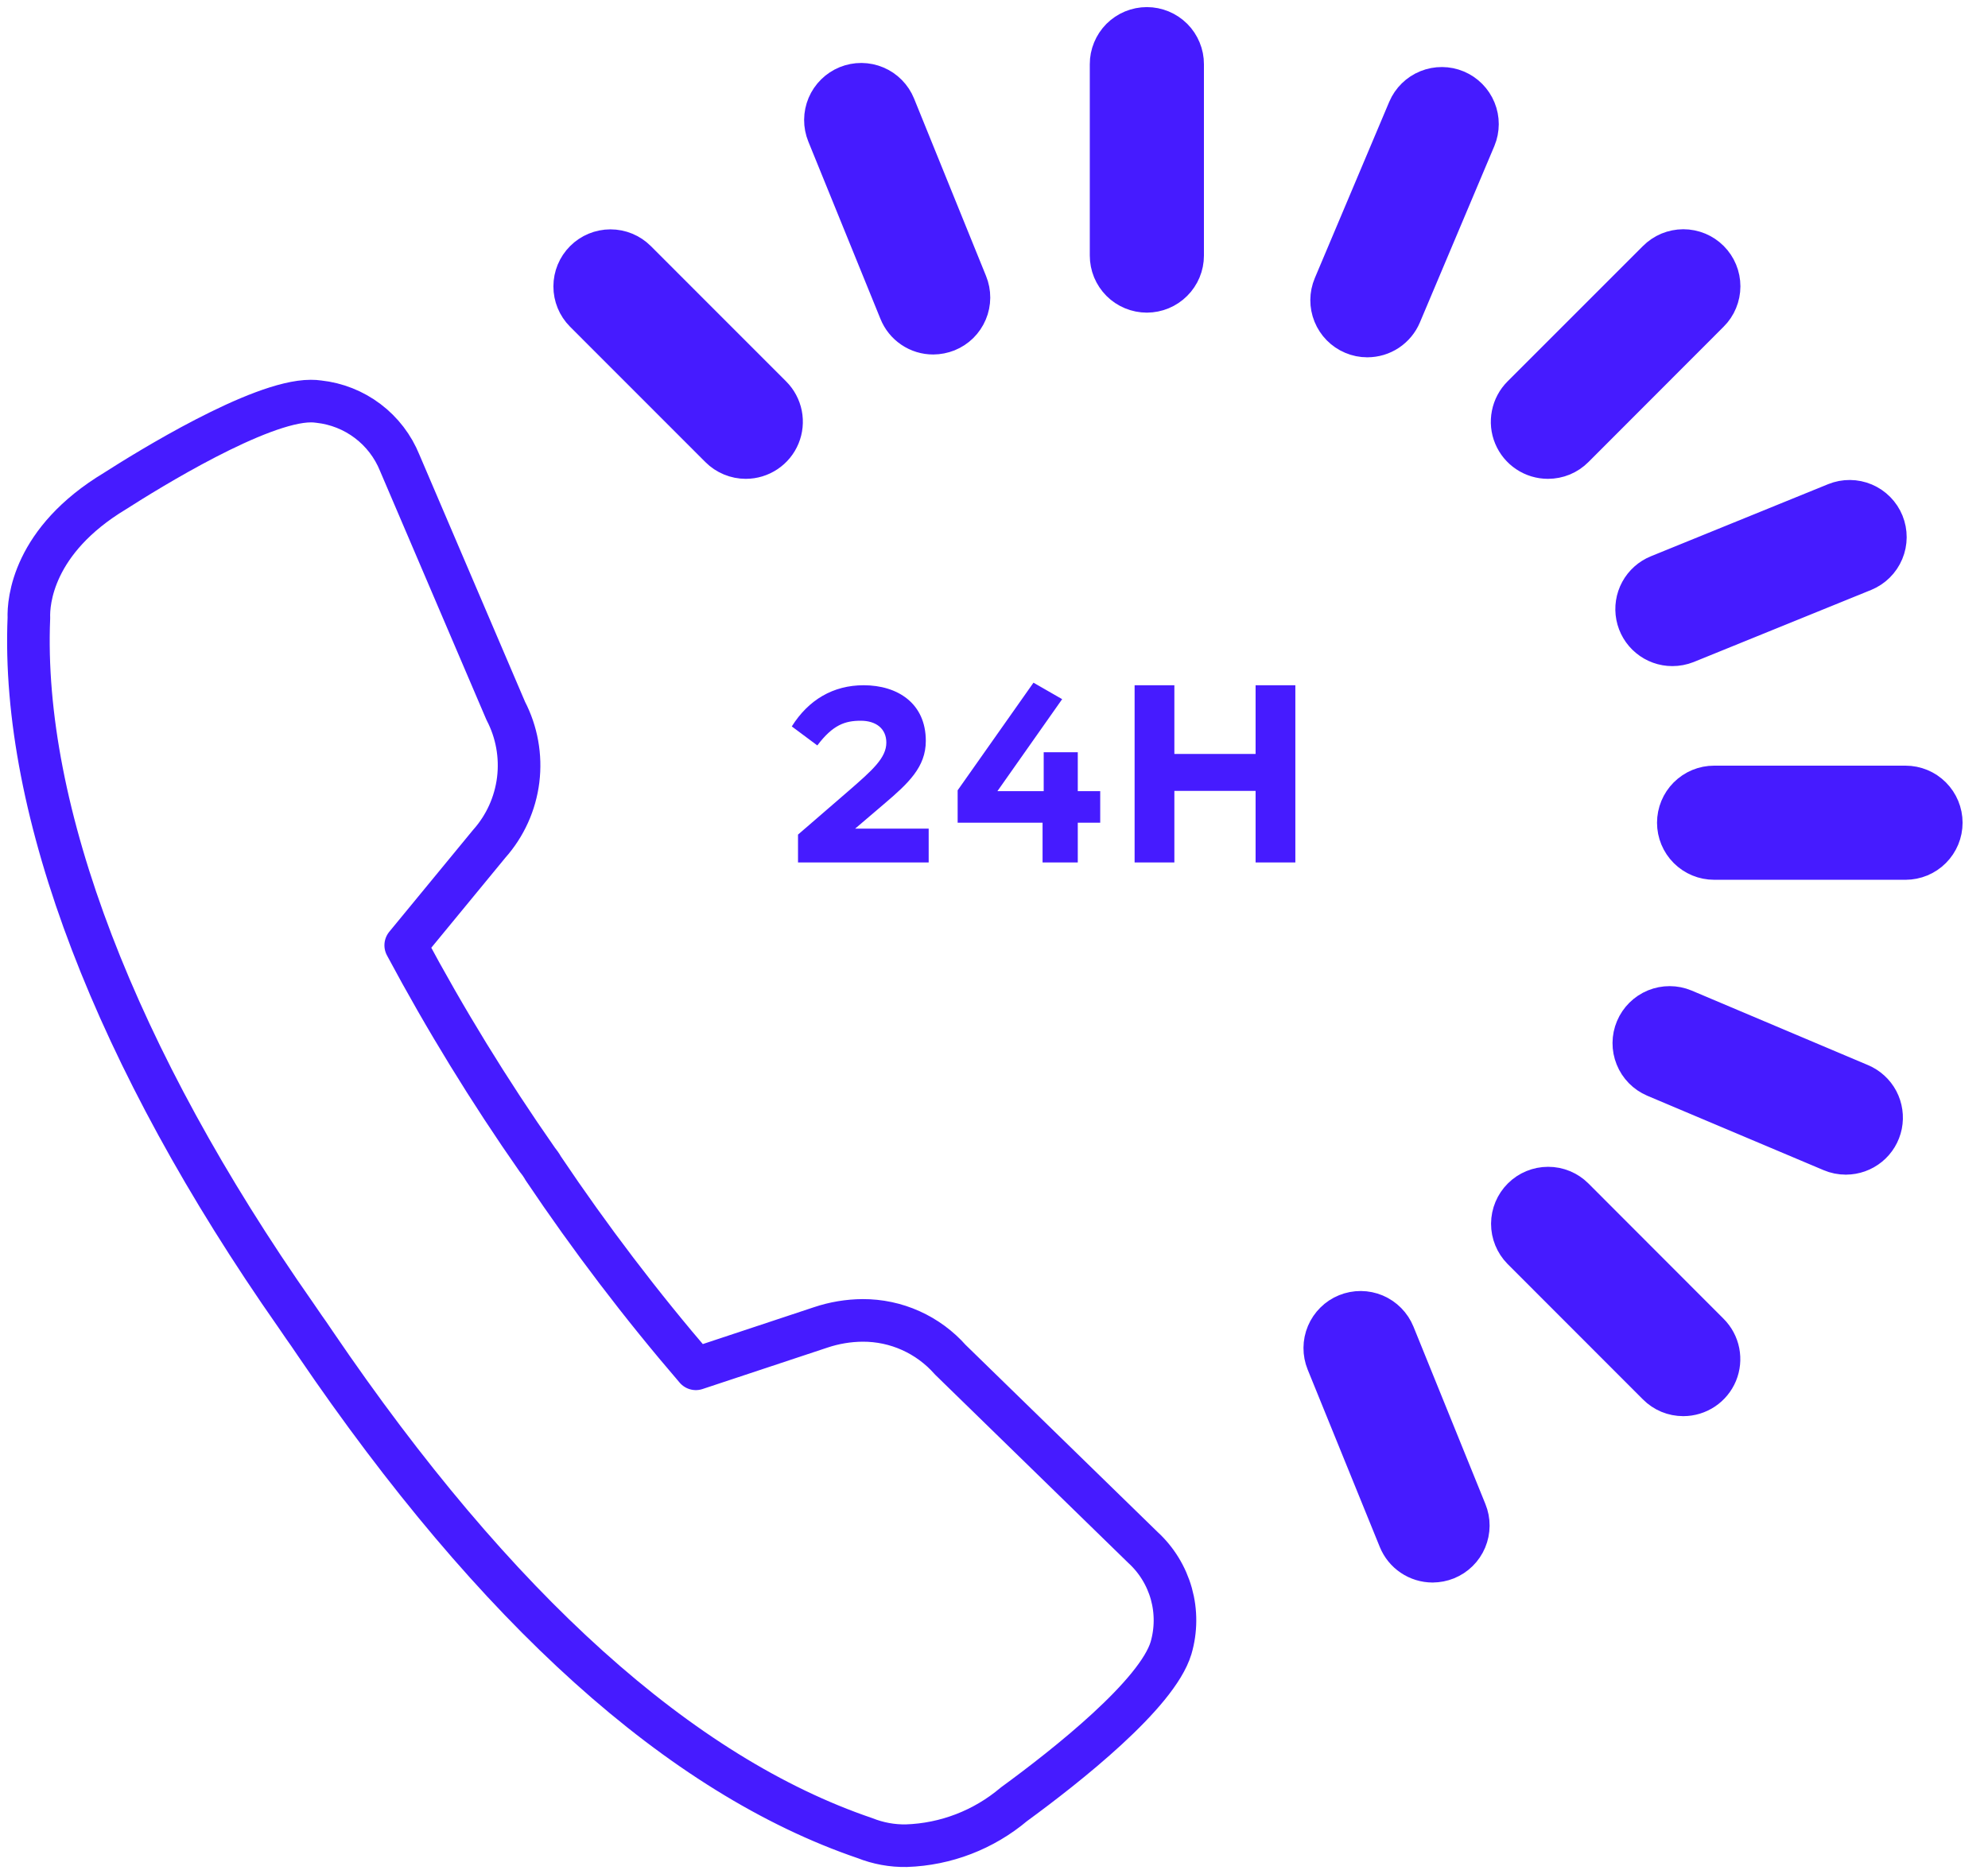
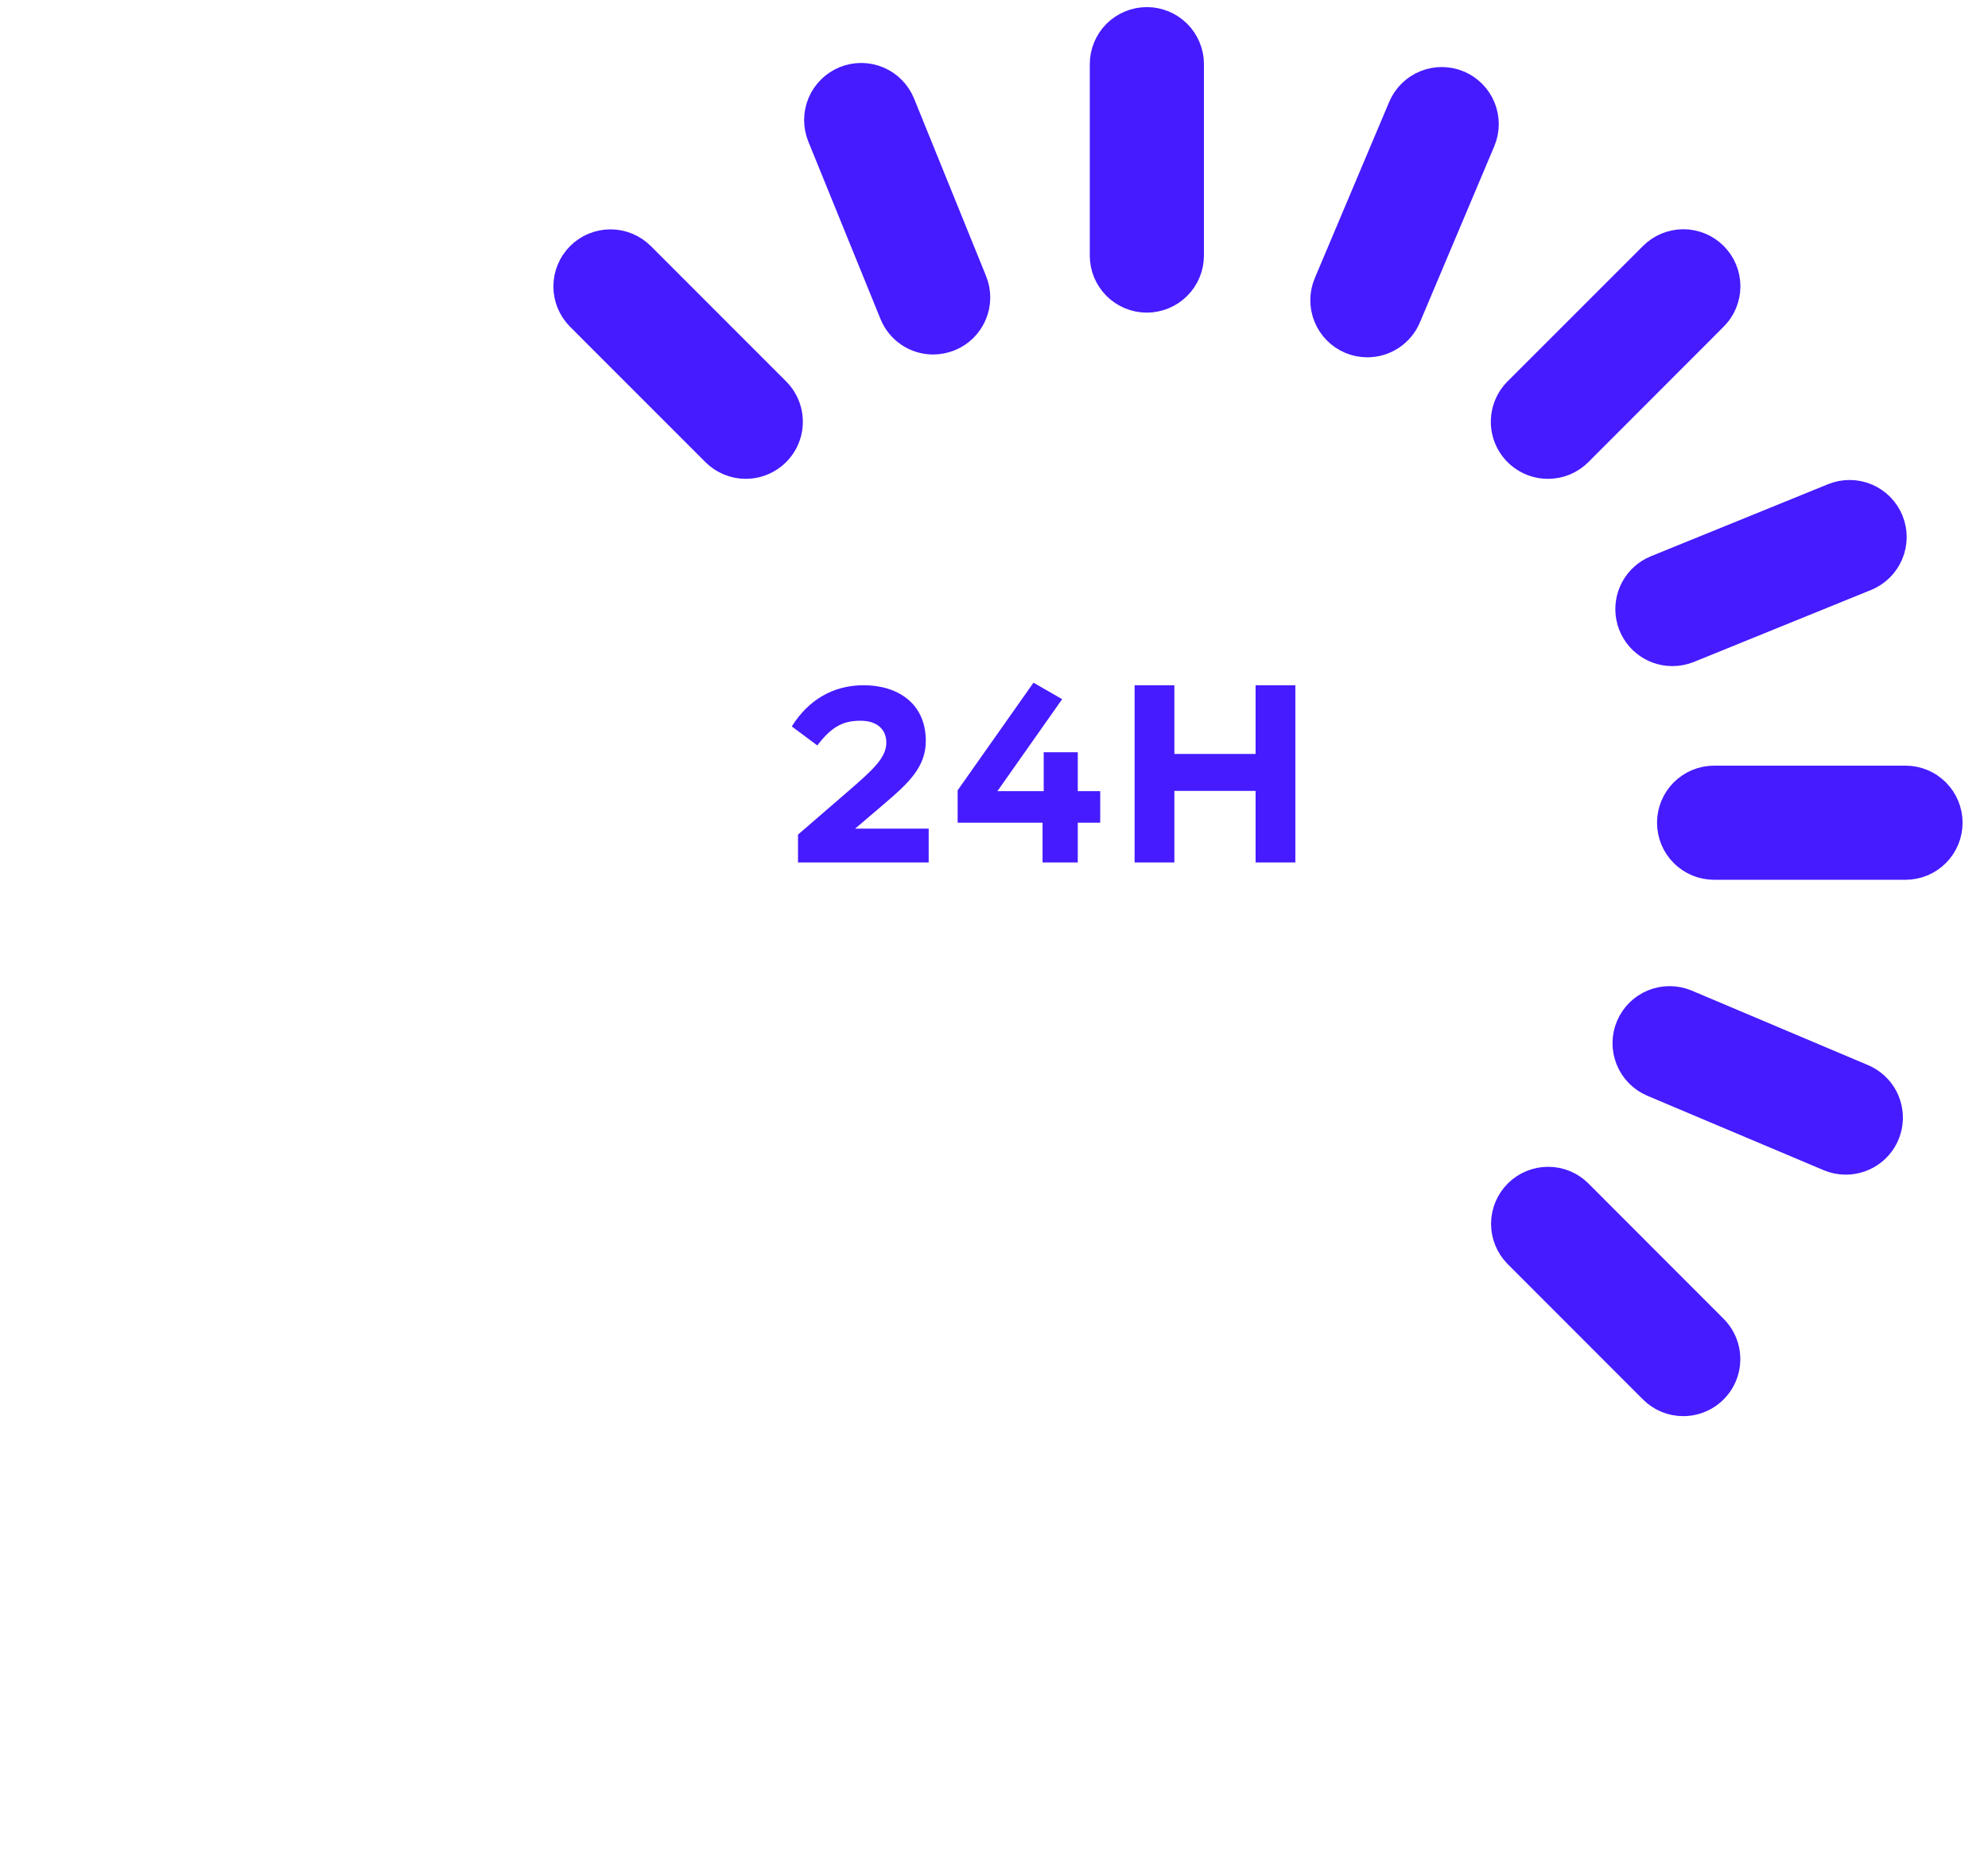
<svg xmlns="http://www.w3.org/2000/svg" fill="none" height="66" viewbox="0 0 70 66" width="70">
  <path d="M40.382 10.26C40.216 10.26 40.053 10.227 39.9 10.164C39.747 10.101 39.608 10.008 39.491 9.891C39.374 9.774 39.282 9.635 39.218 9.482C39.155 9.329 39.123 9.165 39.123 9V2.263C39.122 2.097 39.154 1.933 39.218 1.78C39.281 1.627 39.373 1.488 39.49 1.37C39.608 1.253 39.746 1.16 39.9 1.096C40.053 1.033 40.217 1 40.383 1C40.548 1 40.712 1.033 40.865 1.096C41.018 1.16 41.157 1.253 41.275 1.37C41.392 1.488 41.484 1.627 41.547 1.78C41.611 1.933 41.643 2.097 41.642 2.263V9C41.642 9.334 41.509 9.654 41.272 9.89C41.036 10.127 40.716 10.259 40.382 10.26" fill="#461BFF" />
  <path d="M40.382 10.26C40.216 10.26 40.053 10.227 39.9 10.164C39.747 10.101 39.608 10.008 39.491 9.891C39.374 9.774 39.282 9.635 39.218 9.482C39.155 9.329 39.123 9.165 39.123 9V2.263C39.122 2.097 39.154 1.933 39.218 1.78C39.281 1.627 39.373 1.488 39.49 1.37C39.608 1.253 39.746 1.16 39.9 1.096C40.053 1.033 40.217 1 40.383 1C40.548 1 40.712 1.033 40.865 1.096C41.018 1.16 41.157 1.253 41.275 1.37C41.392 1.488 41.484 1.627 41.547 1.78C41.611 1.933 41.643 2.097 41.642 2.263V9C41.642 9.334 41.509 9.654 41.272 9.89C41.036 10.127 40.716 10.259 40.382 10.26" stroke="#461BFF" stroke-linecap="round" stroke-linejoin="round" stroke-width="1.5">
</path>
  <path d="M67.095 30.233H60.356C60.022 30.233 59.702 30.101 59.465 29.864C59.229 29.628 59.096 29.308 59.096 28.974C59.096 28.64 59.229 28.319 59.465 28.083C59.702 27.846 60.022 27.714 60.356 27.714H67.095C67.43 27.714 67.75 27.846 67.986 28.083C68.222 28.319 68.355 28.64 68.355 28.974C68.355 29.308 68.222 29.628 67.986 29.864C67.75 30.101 67.43 30.233 67.095 30.233Z" fill="#461BFF" />
  <path d="M67.095 30.233H60.356C60.022 30.233 59.702 30.101 59.465 29.864C59.229 29.628 59.096 29.308 59.096 28.974C59.096 28.64 59.229 28.319 59.465 28.083C59.702 27.846 60.022 27.714 60.356 27.714H67.095C67.43 27.714 67.75 27.846 67.986 28.083C68.222 28.319 68.355 28.64 68.355 28.974C68.355 29.308 68.222 29.628 67.986 29.864C67.75 30.101 67.43 30.233 67.095 30.233" stroke="#461BFF" stroke-linecap="round" stroke-linejoin="round" stroke-width="1.5">
</path>
  <path d="M59.27 49.122C59.105 49.122 58.941 49.09 58.788 49.027C58.635 48.963 58.496 48.87 58.38 48.752L53.615 43.984C53.382 43.747 53.251 43.427 53.252 43.094C53.254 42.762 53.387 42.443 53.623 42.208C53.858 41.973 54.178 41.841 54.511 41.841C54.843 41.84 55.163 41.972 55.399 42.207L60.161 46.975C60.337 47.151 60.457 47.376 60.505 47.62C60.553 47.864 60.528 48.116 60.433 48.346C60.337 48.576 60.176 48.772 59.969 48.91C59.762 49.048 59.519 49.122 59.27 49.122" fill="#461BFF" />
  <path d="M59.27 49.122C59.105 49.122 58.941 49.09 58.788 49.027C58.635 48.963 58.496 48.87 58.38 48.752L53.615 43.984C53.382 43.747 53.251 43.427 53.252 43.094C53.254 42.762 53.387 42.443 53.623 42.208C53.858 41.973 54.178 41.841 54.511 41.841C54.843 41.84 55.163 41.972 55.399 42.207L60.161 46.975C60.337 47.151 60.457 47.376 60.505 47.62C60.553 47.864 60.528 48.116 60.433 48.346C60.337 48.576 60.176 48.772 59.969 48.91C59.762 49.048 59.519 49.122 59.27 49.122" stroke="#461BFF" stroke-linecap="round" stroke-linejoin="round" stroke-width="1.5">
</path>
  <path d="M26.261 16.113C26.096 16.113 25.931 16.081 25.778 16.017C25.625 15.954 25.485 15.861 25.368 15.743L20.602 10.975C20.367 10.739 20.235 10.419 20.236 10.085C20.236 9.752 20.369 9.432 20.605 9.196C20.841 8.96 21.161 8.828 21.494 8.827C21.828 8.827 22.148 8.959 22.384 9.194L27.151 13.963C27.327 14.139 27.447 14.364 27.496 14.608C27.544 14.852 27.519 15.105 27.424 15.335C27.329 15.565 27.168 15.762 26.96 15.9C26.754 16.038 26.51 16.113 26.261 16.113" fill="#461BFF" />
  <path d="M26.261 16.113C26.096 16.113 25.931 16.081 25.778 16.017C25.625 15.954 25.485 15.861 25.368 15.743L20.602 10.975C20.367 10.739 20.235 10.419 20.236 10.085C20.236 9.752 20.369 9.432 20.605 9.196C20.841 8.96 21.161 8.828 21.494 8.827C21.828 8.827 22.148 8.959 22.384 9.194L27.151 13.963C27.327 14.139 27.447 14.364 27.496 14.608C27.544 14.852 27.519 15.105 27.424 15.335C27.329 15.565 27.168 15.762 26.96 15.9C26.754 16.038 26.51 16.113 26.261 16.113" stroke="#461BFF" stroke-linecap="round" stroke-linejoin="round" stroke-width="1.5">
</path>
  <path d="M54.505 16.113C54.256 16.113 54.012 16.04 53.805 15.901C53.597 15.763 53.436 15.567 53.34 15.336C53.244 15.106 53.219 14.853 53.268 14.609C53.316 14.364 53.436 14.139 53.612 13.963L58.38 9.195C58.497 9.077 58.636 8.984 58.788 8.92C58.941 8.857 59.105 8.824 59.271 8.823C59.437 8.823 59.601 8.856 59.754 8.919C59.907 8.982 60.046 9.075 60.163 9.192C60.28 9.309 60.373 9.448 60.436 9.601C60.5 9.755 60.532 9.919 60.532 10.084C60.532 10.25 60.499 10.414 60.435 10.567C60.372 10.72 60.279 10.859 60.161 10.975L55.399 15.743C55.282 15.861 55.142 15.954 54.989 16.018C54.836 16.081 54.671 16.113 54.505 16.113" fill="#461BFF" />
  <path d="M54.505 16.113C54.256 16.113 54.012 16.04 53.805 15.901C53.597 15.763 53.436 15.567 53.34 15.336C53.244 15.106 53.219 14.853 53.268 14.609C53.316 14.364 53.436 14.139 53.612 13.963L58.38 9.195C58.497 9.077 58.636 8.984 58.788 8.92C58.941 8.857 59.105 8.824 59.271 8.823C59.437 8.823 59.601 8.856 59.754 8.919C59.907 8.982 60.046 9.075 60.163 9.192C60.28 9.309 60.373 9.448 60.436 9.601C60.5 9.755 60.532 9.919 60.532 10.084C60.532 10.25 60.499 10.414 60.435 10.567C60.372 10.72 60.279 10.859 60.161 10.975L55.399 15.743C55.282 15.861 55.142 15.954 54.989 16.018C54.836 16.081 54.671 16.113 54.505 16.113" stroke="#461BFF" stroke-linecap="round" stroke-linejoin="round" stroke-width="1.5">
</path>
  <path d="M48.145 11.833C47.977 11.834 47.811 11.8 47.657 11.734C47.349 11.604 47.106 11.357 46.981 11.048C46.855 10.739 46.857 10.393 46.987 10.085L49.608 3.876C49.739 3.57 49.985 3.328 50.293 3.203C50.602 3.078 50.947 3.08 51.254 3.209C51.56 3.338 51.803 3.584 51.929 3.891C52.056 4.199 52.055 4.545 51.927 4.852L49.305 11.064C49.209 11.292 49.047 11.487 48.841 11.624C48.635 11.761 48.392 11.833 48.145 11.833" fill="#461BFF" />
  <path d="M48.145 11.833C47.977 11.834 47.811 11.8 47.657 11.734C47.349 11.604 47.106 11.357 46.981 11.048C46.855 10.739 46.857 10.393 46.987 10.085L49.608 3.876C49.739 3.57 49.985 3.328 50.293 3.203C50.602 3.078 50.947 3.08 51.254 3.209C51.56 3.338 51.803 3.584 51.929 3.891C52.056 4.199 52.055 4.545 51.927 4.852L49.305 11.064C49.209 11.292 49.047 11.487 48.841 11.624C48.635 11.761 48.392 11.833 48.145 11.833" stroke="#461BFF" stroke-linecap="round" stroke-linejoin="round" stroke-width="1.5">
</path>
  <path d="M58.884 22.708C58.592 22.708 58.31 22.606 58.085 22.42C57.86 22.235 57.706 21.976 57.651 21.69C57.595 21.403 57.641 21.107 57.78 20.85C57.919 20.594 58.143 20.394 58.414 20.284L64.655 17.745C64.964 17.62 65.311 17.623 65.618 17.753C65.925 17.884 66.168 18.13 66.294 18.439C66.419 18.748 66.418 19.094 66.288 19.402C66.159 19.709 65.913 19.953 65.605 20.08L59.356 22.619C59.205 22.678 59.045 22.708 58.884 22.708" fill="#461BFF" />
  <path d="M58.884 22.708C58.592 22.708 58.31 22.606 58.085 22.42C57.86 22.235 57.706 21.976 57.651 21.69C57.595 21.403 57.641 21.107 57.78 20.85C57.919 20.594 58.143 20.394 58.414 20.284L64.655 17.745C64.964 17.62 65.311 17.623 65.618 17.753C65.925 17.884 66.168 18.13 66.294 18.439C66.419 18.748 66.418 19.094 66.288 19.402C66.159 19.709 65.913 19.953 65.605 20.08L59.356 22.619C59.205 22.678 59.045 22.708 58.884 22.708" stroke="#461BFF" stroke-linecap="round" stroke-linejoin="round" stroke-width="1.5">
</path>
-   <path d="M50.443 54.981C50.193 54.981 49.949 54.906 49.741 54.766C49.534 54.627 49.373 54.428 49.279 54.197L46.74 47.951C46.678 47.798 46.646 47.634 46.647 47.468C46.648 47.303 46.681 47.139 46.746 46.986C46.81 46.834 46.904 46.695 47.022 46.579C47.139 46.462 47.279 46.37 47.432 46.308C47.586 46.246 47.75 46.214 47.915 46.215C48.081 46.216 48.245 46.25 48.397 46.314C48.55 46.379 48.688 46.473 48.804 46.591C48.92 46.708 49.012 46.848 49.075 47.002L51.607 53.247C51.67 53.4 51.702 53.564 51.701 53.73C51.7 53.896 51.666 54.059 51.602 54.212C51.538 54.364 51.444 54.503 51.326 54.619C51.208 54.735 51.068 54.827 50.915 54.889C50.765 54.949 50.605 54.98 50.443 54.981Z" fill="#461BFF" />
-   <path d="M50.443 54.981C50.193 54.981 49.949 54.906 49.741 54.766C49.534 54.627 49.373 54.428 49.279 54.197L46.74 47.951C46.678 47.798 46.646 47.634 46.647 47.468C46.648 47.303 46.681 47.139 46.746 46.986C46.81 46.834 46.904 46.695 47.022 46.579C47.139 46.462 47.279 46.37 47.432 46.308C47.586 46.246 47.75 46.214 47.915 46.215C48.081 46.216 48.245 46.25 48.397 46.314C48.55 46.379 48.688 46.473 48.804 46.591C48.92 46.708 49.012 46.848 49.075 47.002L51.607 53.247C51.67 53.4 51.702 53.564 51.701 53.73C51.7 53.896 51.666 54.059 51.602 54.212C51.538 54.364 51.444 54.503 51.326 54.619C51.208 54.735 51.068 54.827 50.915 54.889C50.765 54.949 50.605 54.98 50.443 54.981" stroke="#461BFF" stroke-linecap="round" stroke-linejoin="round" stroke-width="1.5">
- </path>
  <path d="M32.86 11.734C32.609 11.735 32.365 11.66 32.158 11.52C31.95 11.38 31.79 11.181 31.697 10.949L29.157 4.703C29.095 4.55 29.063 4.386 29.064 4.22C29.065 4.055 29.099 3.891 29.163 3.738C29.227 3.586 29.321 3.447 29.439 3.331C29.556 3.215 29.696 3.123 29.849 3.06C30.003 2.998 30.167 2.966 30.332 2.967C30.498 2.969 30.662 3.002 30.814 3.067C30.967 3.131 31.105 3.225 31.221 3.343C31.337 3.461 31.429 3.6 31.491 3.754L34.024 9.999C34.087 10.152 34.119 10.317 34.118 10.482C34.117 10.648 34.084 10.812 34.019 10.964C33.955 11.117 33.861 11.255 33.743 11.372C33.625 11.488 33.485 11.58 33.331 11.642C33.181 11.701 33.021 11.733 32.86 11.734" fill="#461BFF" />
  <path d="M32.86 11.734C32.609 11.735 32.365 11.66 32.158 11.52C31.95 11.38 31.79 11.181 31.697 10.949L29.157 4.703C29.095 4.55 29.063 4.386 29.064 4.22C29.065 4.055 29.099 3.891 29.163 3.738C29.227 3.586 29.321 3.447 29.439 3.331C29.556 3.215 29.696 3.123 29.849 3.06C30.003 2.998 30.167 2.966 30.332 2.967C30.498 2.969 30.662 3.002 30.814 3.067C30.967 3.131 31.105 3.225 31.221 3.343C31.337 3.461 31.429 3.6 31.491 3.754L34.024 9.999C34.087 10.152 34.119 10.317 34.118 10.482C34.117 10.648 34.084 10.812 34.019 10.964C33.955 11.117 33.861 11.255 33.743 11.372C33.625 11.488 33.485 11.58 33.331 11.642C33.181 11.701 33.021 11.733 32.86 11.734" stroke="#461BFF" stroke-linecap="round" stroke-linejoin="round" stroke-width="1.5">
</path>
  <path d="M64.995 40.617C64.826 40.618 64.658 40.584 64.503 40.518L58.294 37.897C57.987 37.766 57.745 37.519 57.621 37.21C57.496 36.901 57.498 36.556 57.628 36.249C57.757 35.942 58.003 35.699 58.311 35.572C58.62 35.446 58.965 35.447 59.273 35.575L65.483 38.2C65.751 38.313 65.972 38.515 66.108 38.771C66.243 39.028 66.286 39.324 66.229 39.609C66.171 39.894 66.017 40.15 65.792 40.333C65.567 40.517 65.285 40.617 64.995 40.617" fill="#461BFF" />
  <path d="M64.995 40.617C64.826 40.618 64.658 40.584 64.503 40.518L58.294 37.897C57.987 37.766 57.745 37.519 57.621 37.21C57.496 36.901 57.498 36.556 57.628 36.249C57.757 35.942 58.003 35.699 58.311 35.572C58.62 35.446 58.965 35.447 59.273 35.575L65.483 38.2C65.751 38.313 65.972 38.515 66.108 38.771C66.243 39.028 66.286 39.324 66.229 39.609C66.171 39.894 66.017 40.15 65.792 40.333C65.567 40.517 65.285 40.617 64.995 40.617" stroke="#461BFF" stroke-linecap="round" stroke-linejoin="round" stroke-width="1.5">
</path>
-   <path d="M31.914 64.999C31.416 65.008 30.921 64.917 30.457 64.733C23.974 62.526 17.458 56.667 11.1 47.312C10.923 47.048 10.79 46.856 10.711 46.748C10.625 46.619 10.54 46.5 10.421 46.325C4.073 37.264 0.734 28.542 1.017 21.762C0.997 21.195 1.148 19.038 4.053 17.29C5.185 16.565 9.122 14.125 10.945 14.125C11.038 14.124 11.131 14.131 11.223 14.144C11.849 14.212 12.445 14.448 12.947 14.828C13.45 15.208 13.839 15.717 14.075 16.301L17.808 25.033C18.197 25.781 18.349 26.628 18.246 27.465C18.142 28.301 17.787 29.086 17.227 29.715L14.286 33.29C15.68 35.899 17.228 38.422 18.922 40.845C18.94 40.865 18.956 40.886 18.971 40.908C18.987 40.932 19.003 40.955 19.022 40.977C19.034 41 19.054 41.023 19.071 41.049C19.093 41.081 19.113 41.114 19.13 41.148C20.78 43.604 22.573 45.961 24.502 48.205L28.894 46.748C29.372 46.587 29.873 46.503 30.378 46.5C30.961 46.498 31.538 46.62 32.069 46.859C32.601 47.098 33.076 47.448 33.462 47.885L40.245 54.497C40.724 54.936 41.07 55.501 41.245 56.127C41.419 56.752 41.415 57.415 41.233 58.038C40.743 59.664 37.573 62.174 35.7 63.542C34.638 64.439 33.304 64.953 31.914 64.999" stroke="#461BFF" stroke-linecap="round" stroke-linejoin="round" stroke-width="1.5">
- </path>
  <path d="M28.099 30.372H32.7V29.182H30.11L31.13 28.312C31.989 27.582 32.599 27.012 32.599 26.092C32.599 24.762 31.599 24.132 30.41 24.132C29.34 24.132 28.47 24.642 27.88 25.582L28.779 26.252C29.329 25.522 29.759 25.382 30.309 25.382C30.849 25.382 31.209 25.662 31.209 26.152C31.209 26.692 30.72 27.122 29.869 27.862L28.099 29.392V30.372ZM36.71 30.372H37.95V28.972H38.74V27.862H37.95V26.492H36.75V27.862H35.12L37.4 24.622L36.39 24.042L33.72 27.832V28.972H36.71V30.372ZM39.951 30.372H41.351V27.852H44.211V30.372H45.611V24.132H44.211V26.552H41.351V24.132H39.951V30.372Z" fill="#461BFF" />
</svg>